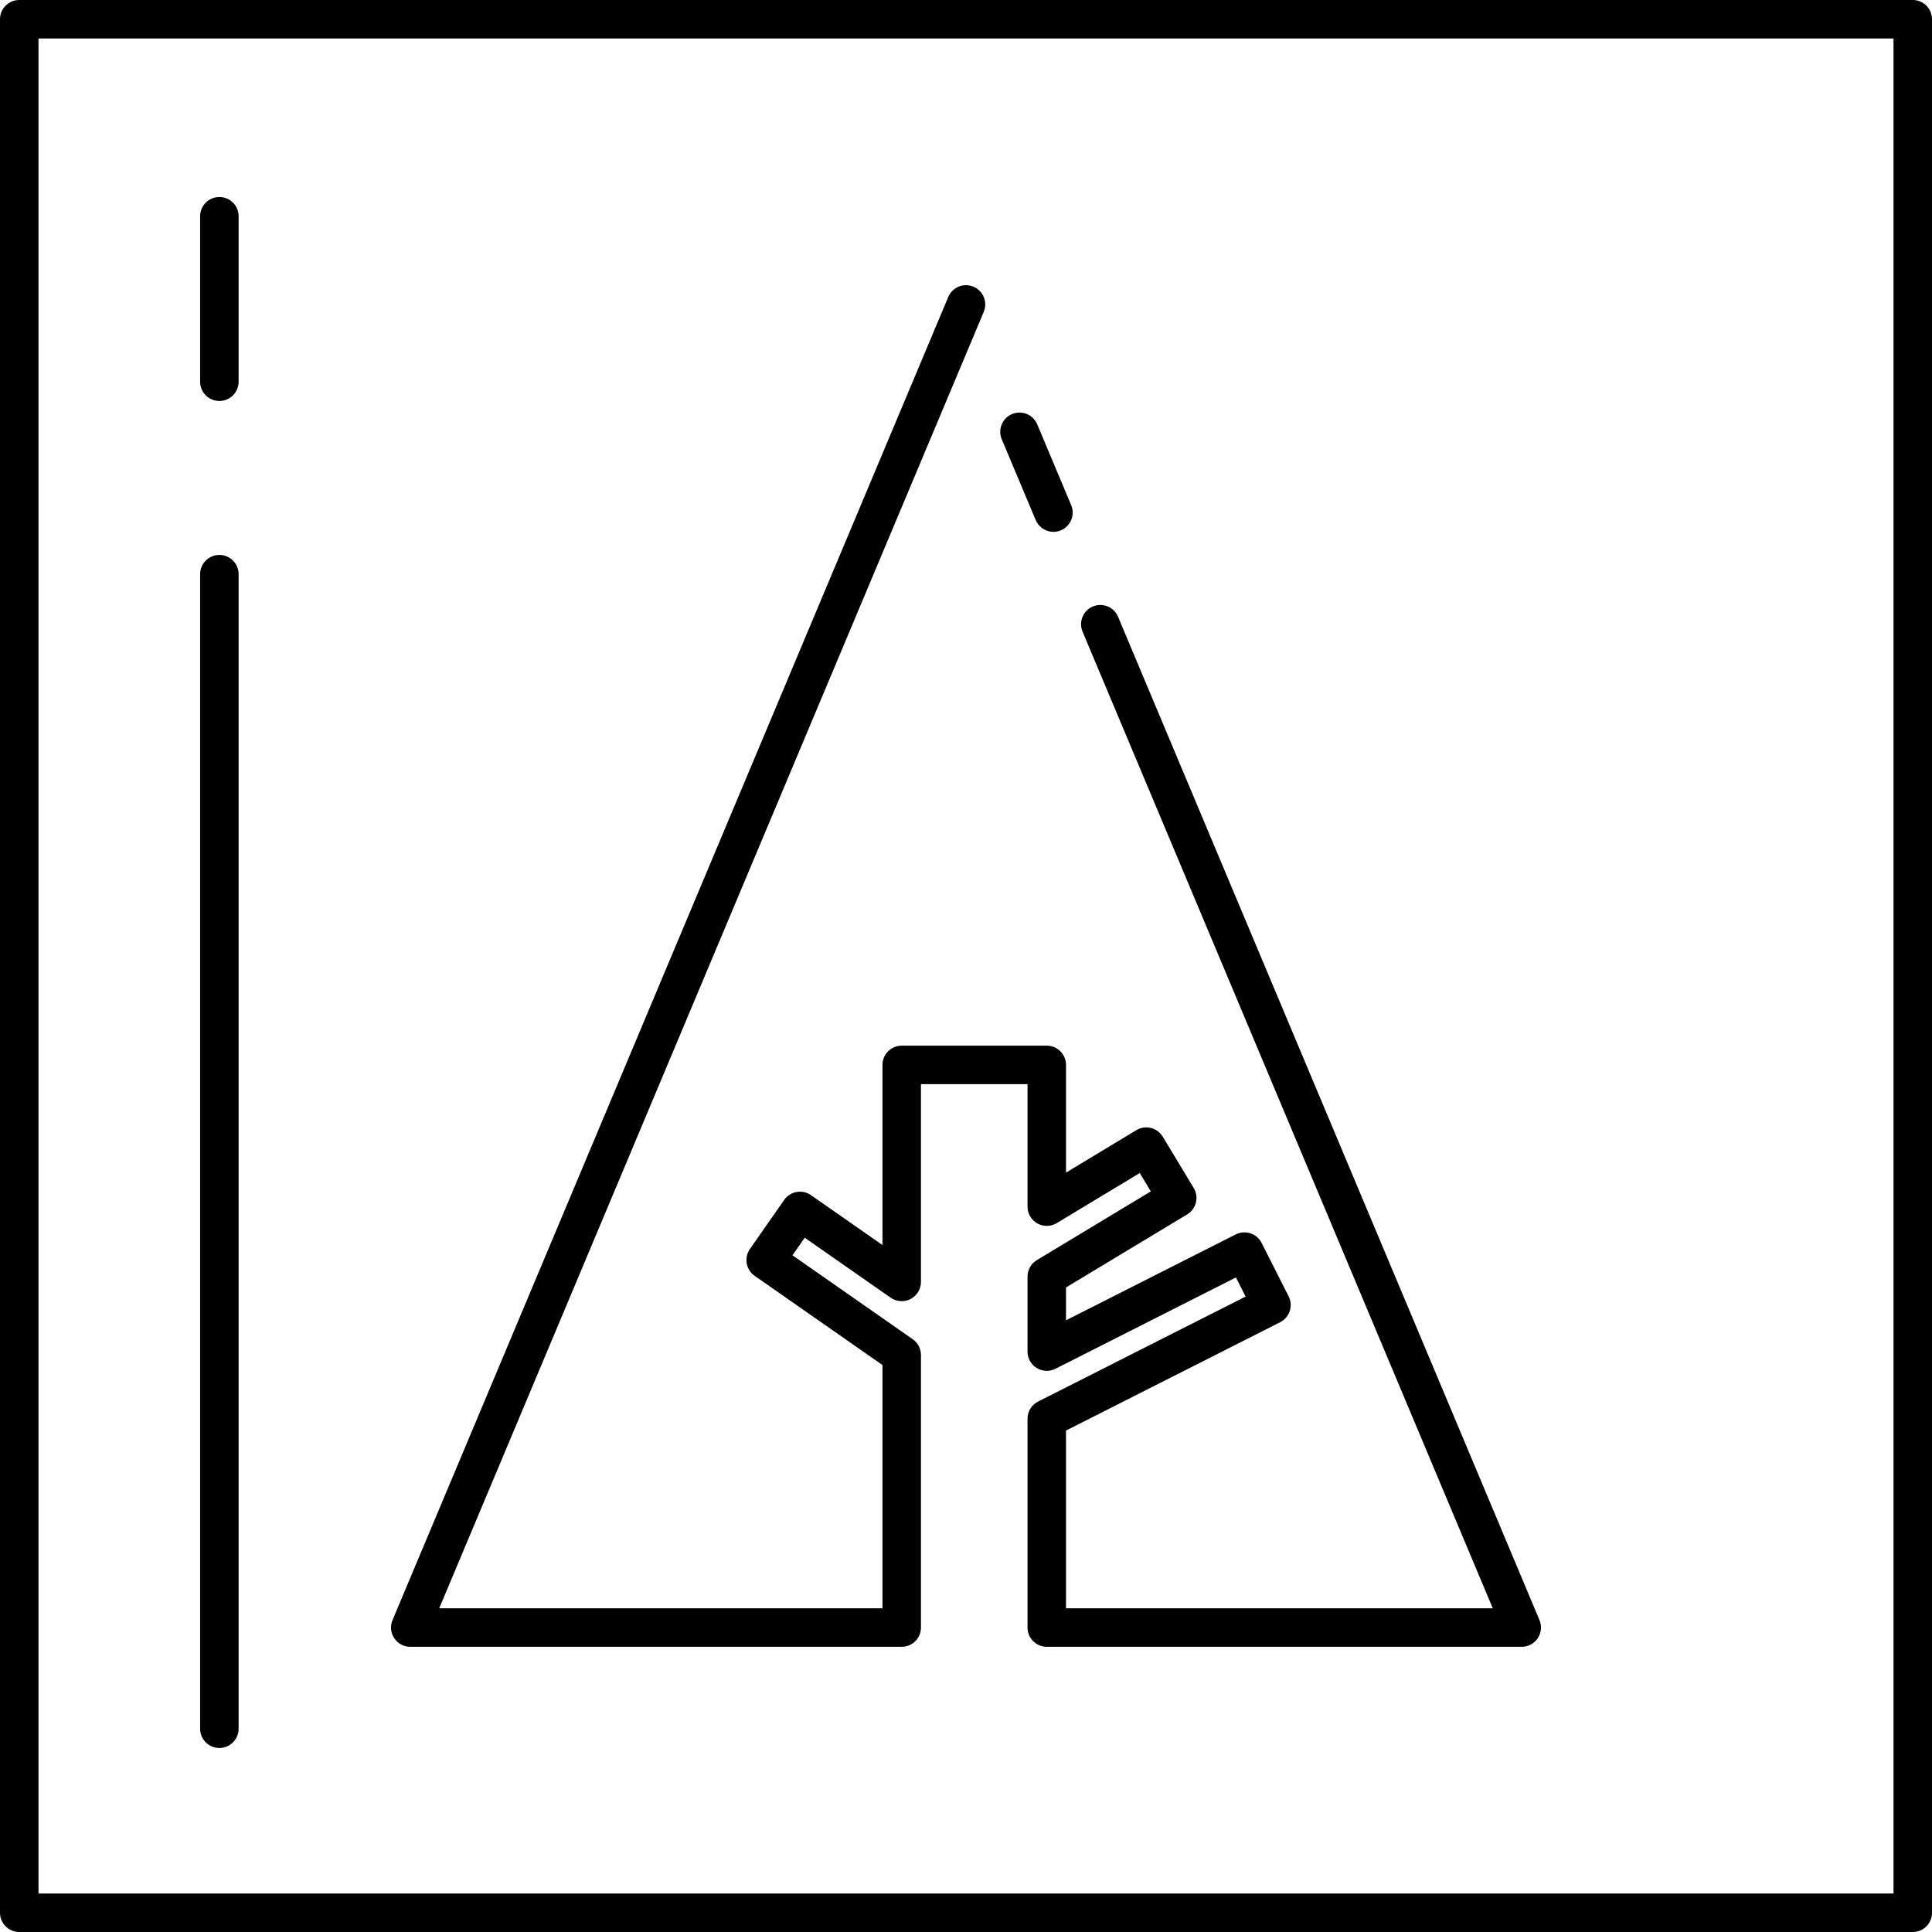
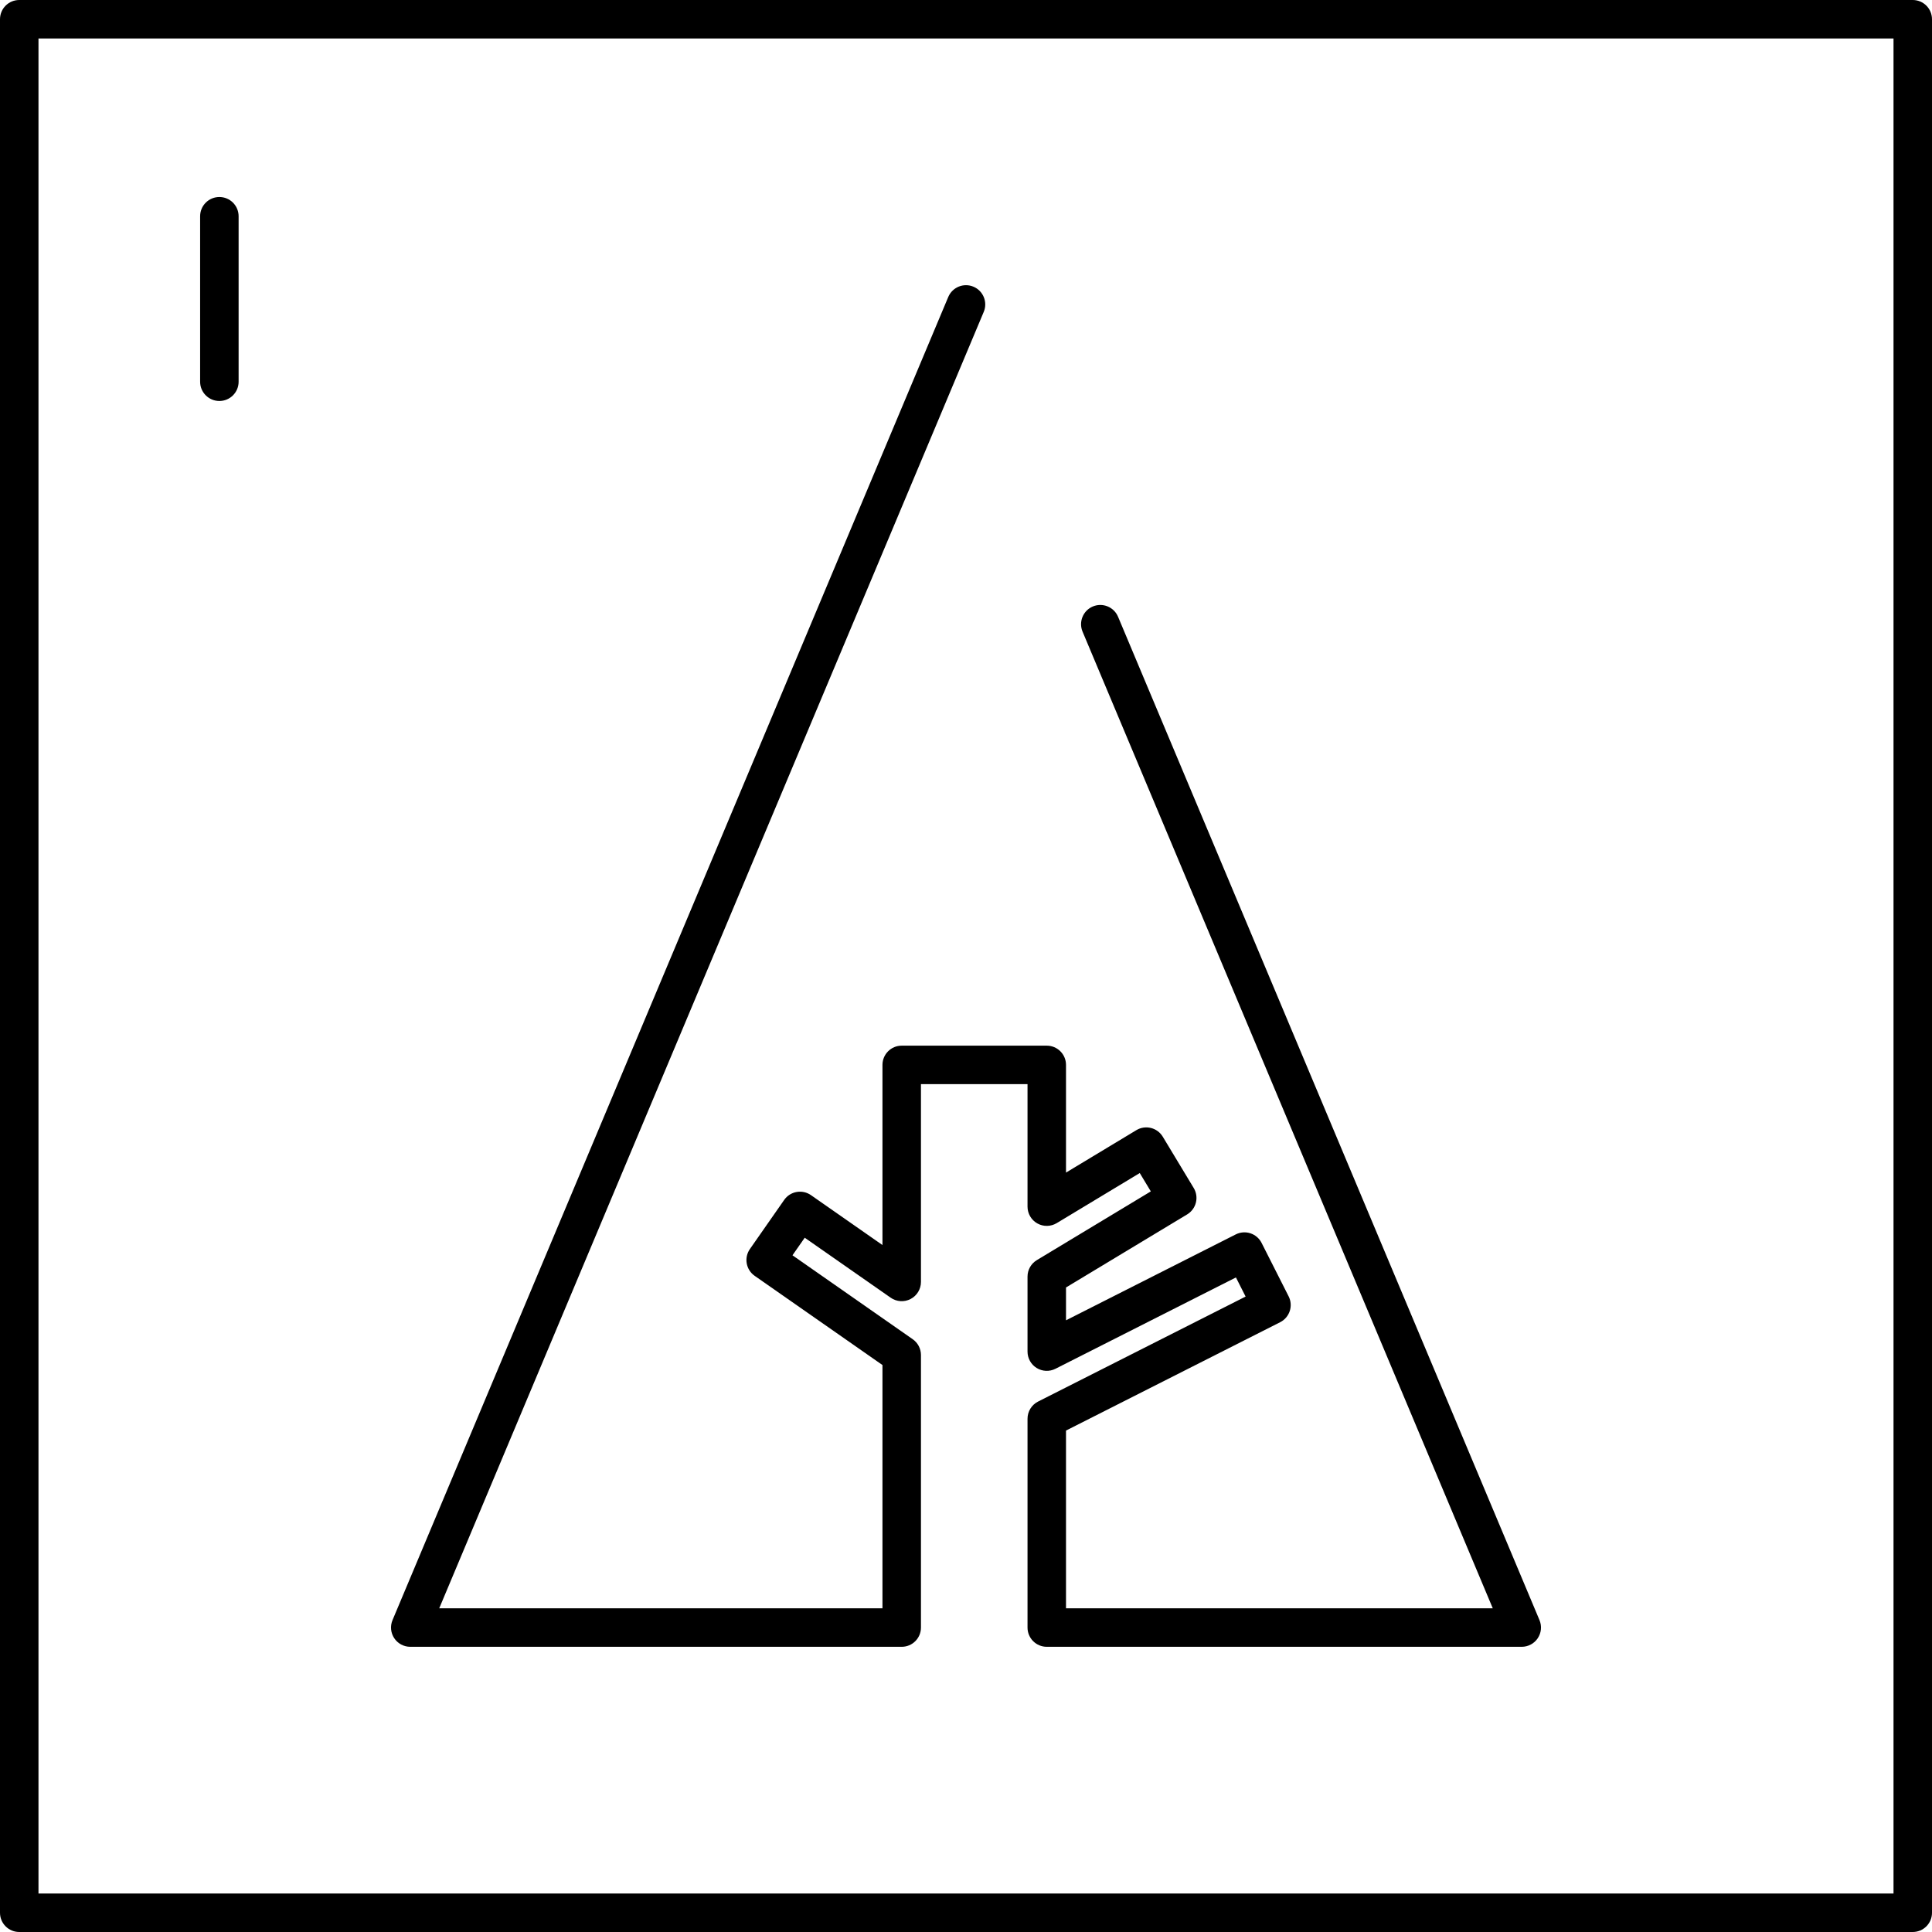
<svg xmlns="http://www.w3.org/2000/svg" fill="#000000" height="800px" width="800px" version="1.1" id="Layer_1" viewBox="0 0 502 502" xml:space="preserve">
  <g>
    <g>
      <g>
        <path d="M497,0H5C2.239,0,0,2.238,0,5v492c0,2.762,2.239,5,5,5h492c2.762,0,5-2.238,5-5V5C502,2.238,499.762,0,497,0z M492,492     H10V10h482V492z" />
        <path d="M106.601,427.896h127.694c2.761,0,5-2.238,5-5v-70.82c0-1.634-0.798-3.165-2.138-4.1l-31.245-21.81l3.185-4.563     l22.337,15.589c1.527,1.066,3.522,1.194,5.173,0.333c1.652-0.863,2.688-2.571,2.688-4.434v-51.393h27.69v31.831     c0,1.804,0.971,3.467,2.541,4.354c1.569,0.887,3.497,0.859,5.041-0.071l21.58-13.013l2.874,4.764l-29.618,17.861     c-1.501,0.904-2.418,2.529-2.418,4.281v19.488c0,1.738,0.902,3.35,2.382,4.26c1.481,0.91,3.326,0.987,4.876,0.201l46.896-23.73     l2.513,4.967l-53.925,27.283c-1.681,0.852-2.742,2.576-2.742,4.462v54.259c0,2.762,2.238,5,5,5h123.414     c1.674,0,3.239-0.839,4.165-2.233c0.926-1.394,1.093-3.16,0.446-4.704L290.508,160.254c-1.07-2.546-4.001-3.74-6.547-2.674     c-2.546,1.07-3.743,4.001-2.673,6.547l106.587,253.768H276.984V371.71l55.644-28.153c2.464-1.247,3.45-4.255,2.204-6.719     l-7.027-13.89c-0.598-1.183-1.643-2.081-2.903-2.494c-1.259-0.414-2.631-0.309-3.816,0.29l-44.101,22.315v-8.531l31.482-18.985     c1.135-0.684,1.953-1.792,2.271-3.08c0.319-1.287,0.114-2.648-0.572-3.784l-8.039-13.326c-1.427-2.364-4.499-3.124-6.863-1.699     l-18.279,11.022v-27.978c0-2.762-2.238-5-5-5h-37.69c-2.761,0-5,2.238-5,5v46.806L210.72,310.54     c-2.264-1.577-5.38-1.027-6.961,1.239l-8.908,12.763c-1.581,2.264-1.026,5.381,1.238,6.961l33.206,23.179v63.213H114.124     L255.61,81.041c1.069-2.546-0.128-5.477-2.674-6.547c-2.545-1.068-5.476,0.129-6.546,2.674L101.991,420.96     c-0.648,1.544-0.481,3.31,0.446,4.704S104.927,427.896,106.601,427.896z" />
-         <path d="M269.108,135.129c0.804,1.913,2.659,3.064,4.612,3.064c0.645,0,1.301-0.125,1.935-0.391c2.546-1.069,3.743-4,2.674-6.546     l-8.82-20.997c-1.069-2.546-3.999-3.74-6.546-2.674c-2.546,1.07-3.743,4.001-2.674,6.547L269.108,135.129z" />
        <path d="M57,104.191c2.761,0,5-2.238,5-5v-43c0-2.762-2.239-5-5-5s-5,2.238-5,5v43C52,101.953,54.239,104.191,57,104.191z" />
-         <path d="M57,454.191c2.761,0,5-2.238,5-5v-300c0-2.762-2.239-5-5-5s-5,2.238-5,5v300C52,451.953,54.239,454.191,57,454.191z" />
      </g>
    </g>
  </g>
</svg>